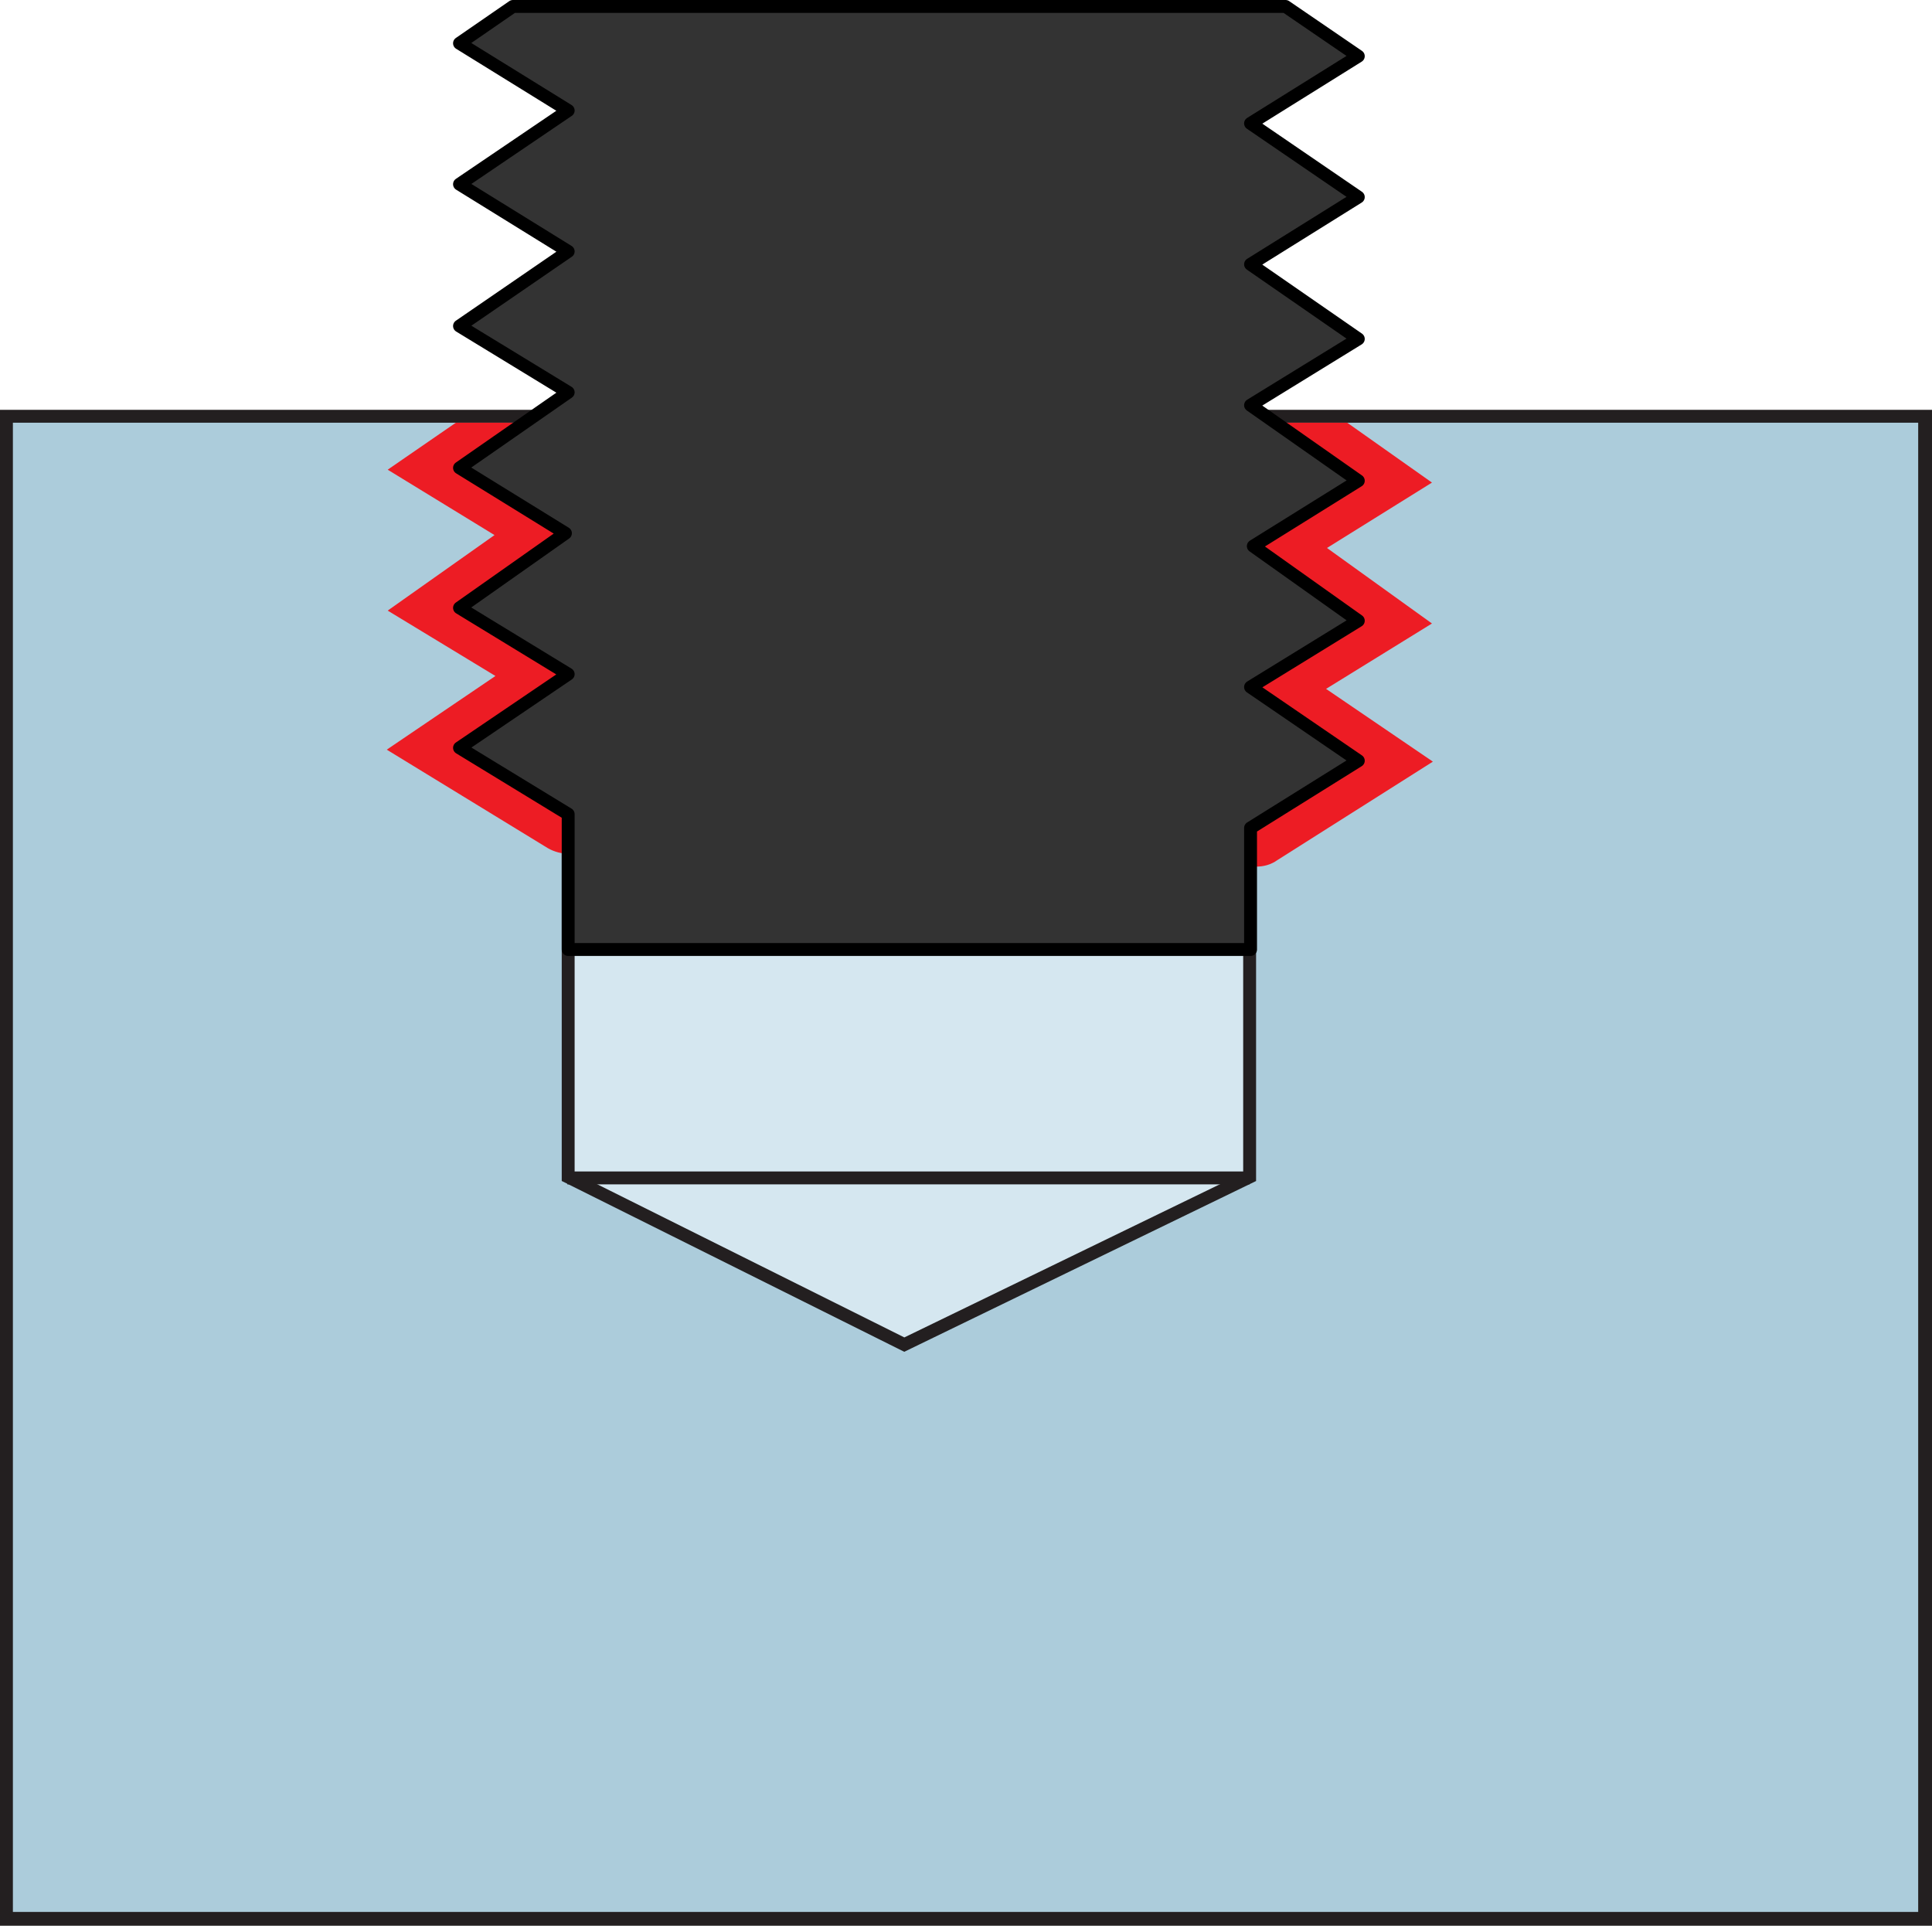
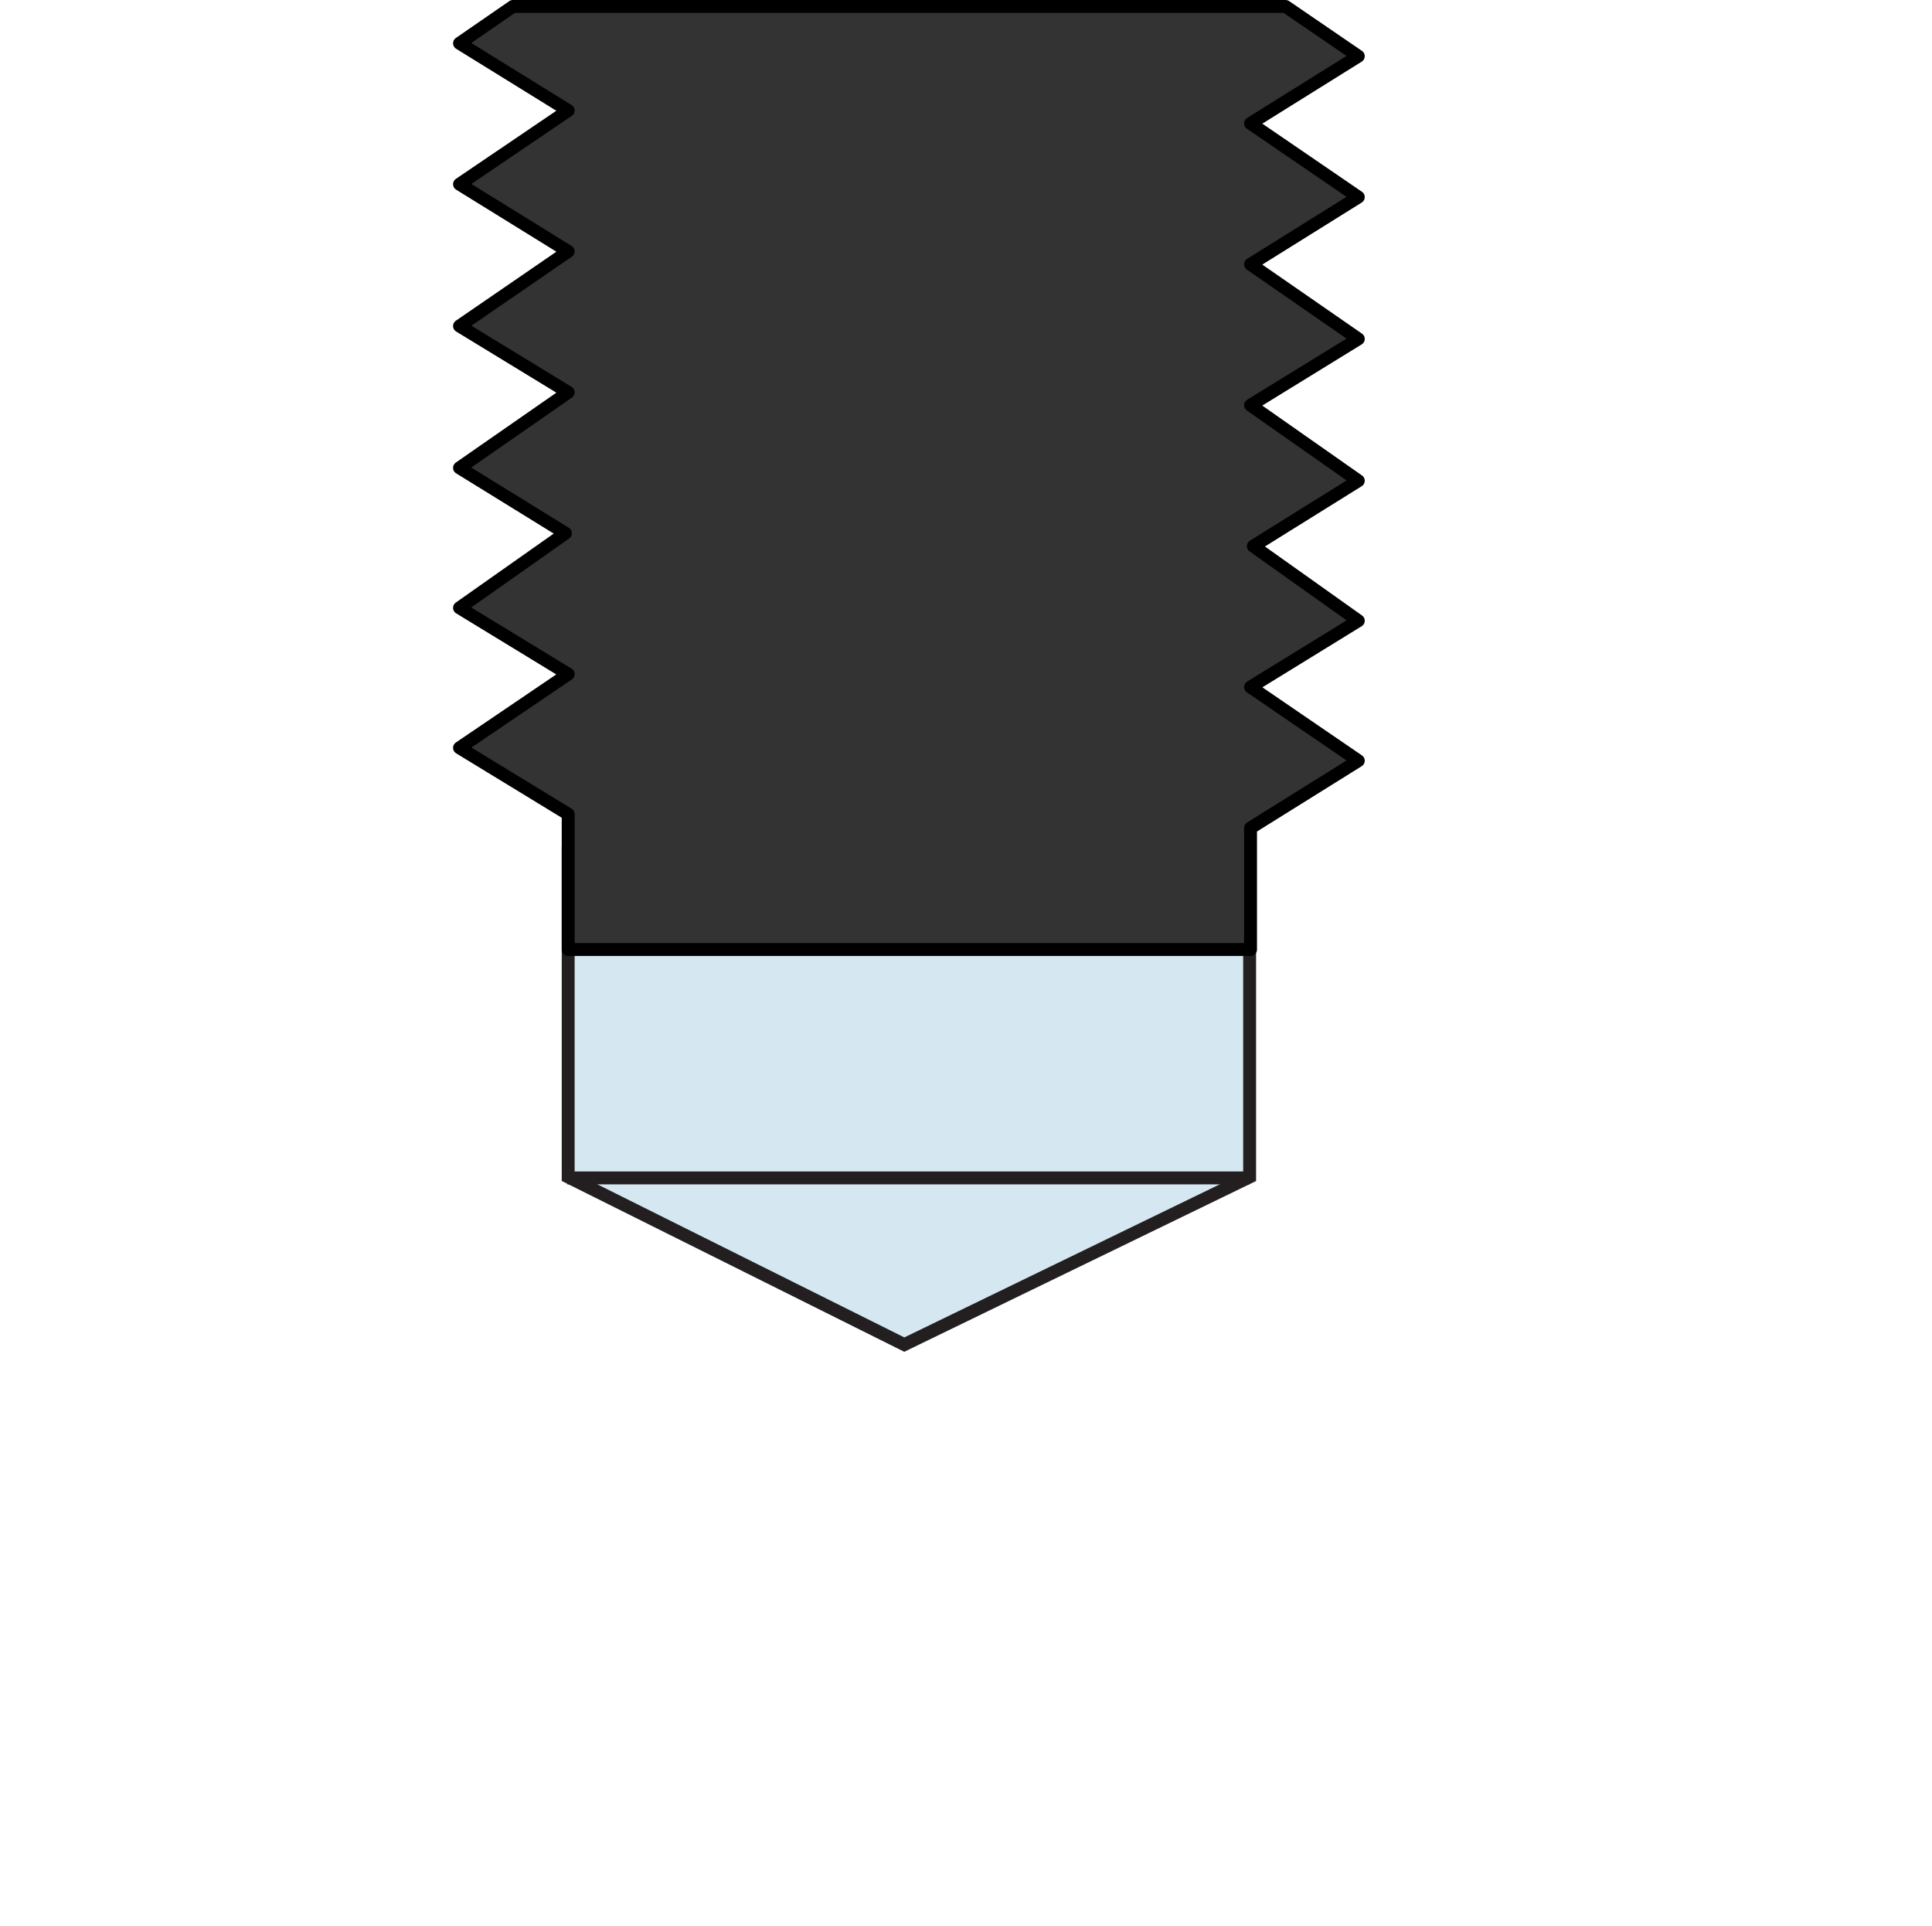
<svg xmlns="http://www.w3.org/2000/svg" id="Layer_1" viewBox="0 0 20.98 20.91">
  <defs>
    <style>._œ_{fill:#333;stroke:#000;stroke-linejoin:round;}._œ_,.cls-1,._{stroke-width:.14px;}.cls-1{fill:none;}.cls-1,._{stroke:#231f20;stroke-miterlimit:3.86;}.cls-2{fill:#ed1c24;}.cls-3{fill:#231f20;}.cls-4{fill:#acccdb;}._{fill:#d5e7f0;}</style>
  </defs>
  <g>
-     <rect class="cls-4" x=".07" y="4.52" width="20.84" height="16.32" />
-     <path class="cls-3" d="M20.83,4.59V20.76H.14V4.59H20.83m.14-.14H0V20.91H20.98V4.45h0Z" />
-   </g>
+     </g>
  <path class="_" d="M13.37,8.63l.6-.38-1.17-.81,1.18-.72-1.12-.81,1.12-.71-.86-.61H6.44l-.68,.47,1.15,.71-1.15,.81,1.2,.72-1.19,.8,.62,.38c.2,.12,.26,.38,.14,.58-.08,.13-.22,.2-.36,.2v3.52l3.65,1.82,3.75-1.82v-3.38c-.13,0-.26-.07-.34-.19-.12-.2-.07-.46,.13-.59Z" />
-   <path class="cls-2" d="M14.78,5.22l-1.13,.71,1.13,.82-1.16,.71,1.16,.8-1.16,.73v.42s.01,0,.02,0c.08,0,.16-.02,.23-.07l1.69-1.07-1.16-.79,1.15-.71-1.14-.82,1.14-.71-.92-.65h-.74l.89,.63Z" />
  <path class="cls-2" d="M14.75,8.26l-1.16-.8,1.16-.71-1.13-.82,1.13-.71-.89-.63h-.74l.86,.61-1.12,.71,1.12,.81-1.18,.72,1.17,.81-.6,.38c-.2,.13-.26,.39-.13,.59,.08,.12,.21,.19,.34,.19v-.42l1.16-.73Z" />
-   <path class="cls-2" d="M4.99,8.12l1.19-.8-1.19-.71,1.16-.82-1.16-.71,.71-.49h-.75l-.74,.51,1.16,.71-1.16,.82,1.17,.71-1.18,.8,1.75,1.07c.07,.04,.15,.06,.22,.06,0,0,0,0,0,0v-.42l-1.19-.73Z" />
-   <path class="cls-2" d="M6.4,8.48l-.62-.38,1.19-.8-1.2-.72,1.15-.81-1.15-.71,.68-.47h-.75l-.71,.49,1.16,.71-1.16,.82,1.19,.71-1.19,.8,1.19,.73v.42c.14,0,.28-.07,.36-.2,.12-.2,.06-.46-.14-.58Z" />
  <polygon class="_œ_" points="6.17 1.2 4.99 2 6.17 2.73 4.99 3.54 6.17 4.26 4.99 5.08 6.14 5.79 4.99 6.6 6.17 7.32 4.99 8.12 6.17 8.84 6.17 10.31 13.58 10.31 13.58 8.99 14.75 8.26 13.58 7.46 14.75 6.74 13.61 5.93 14.75 5.22 13.58 4.4 14.75 3.68 13.58 2.87 14.75 2.14 13.58 1.34 14.75 .61 13.96 .07 5.57 .07 4.99 .47 6.17 1.2" />
  <line class="cls-1" x1="13.57" y1="12.79" x2="6.16" y2="12.79" />
</svg>